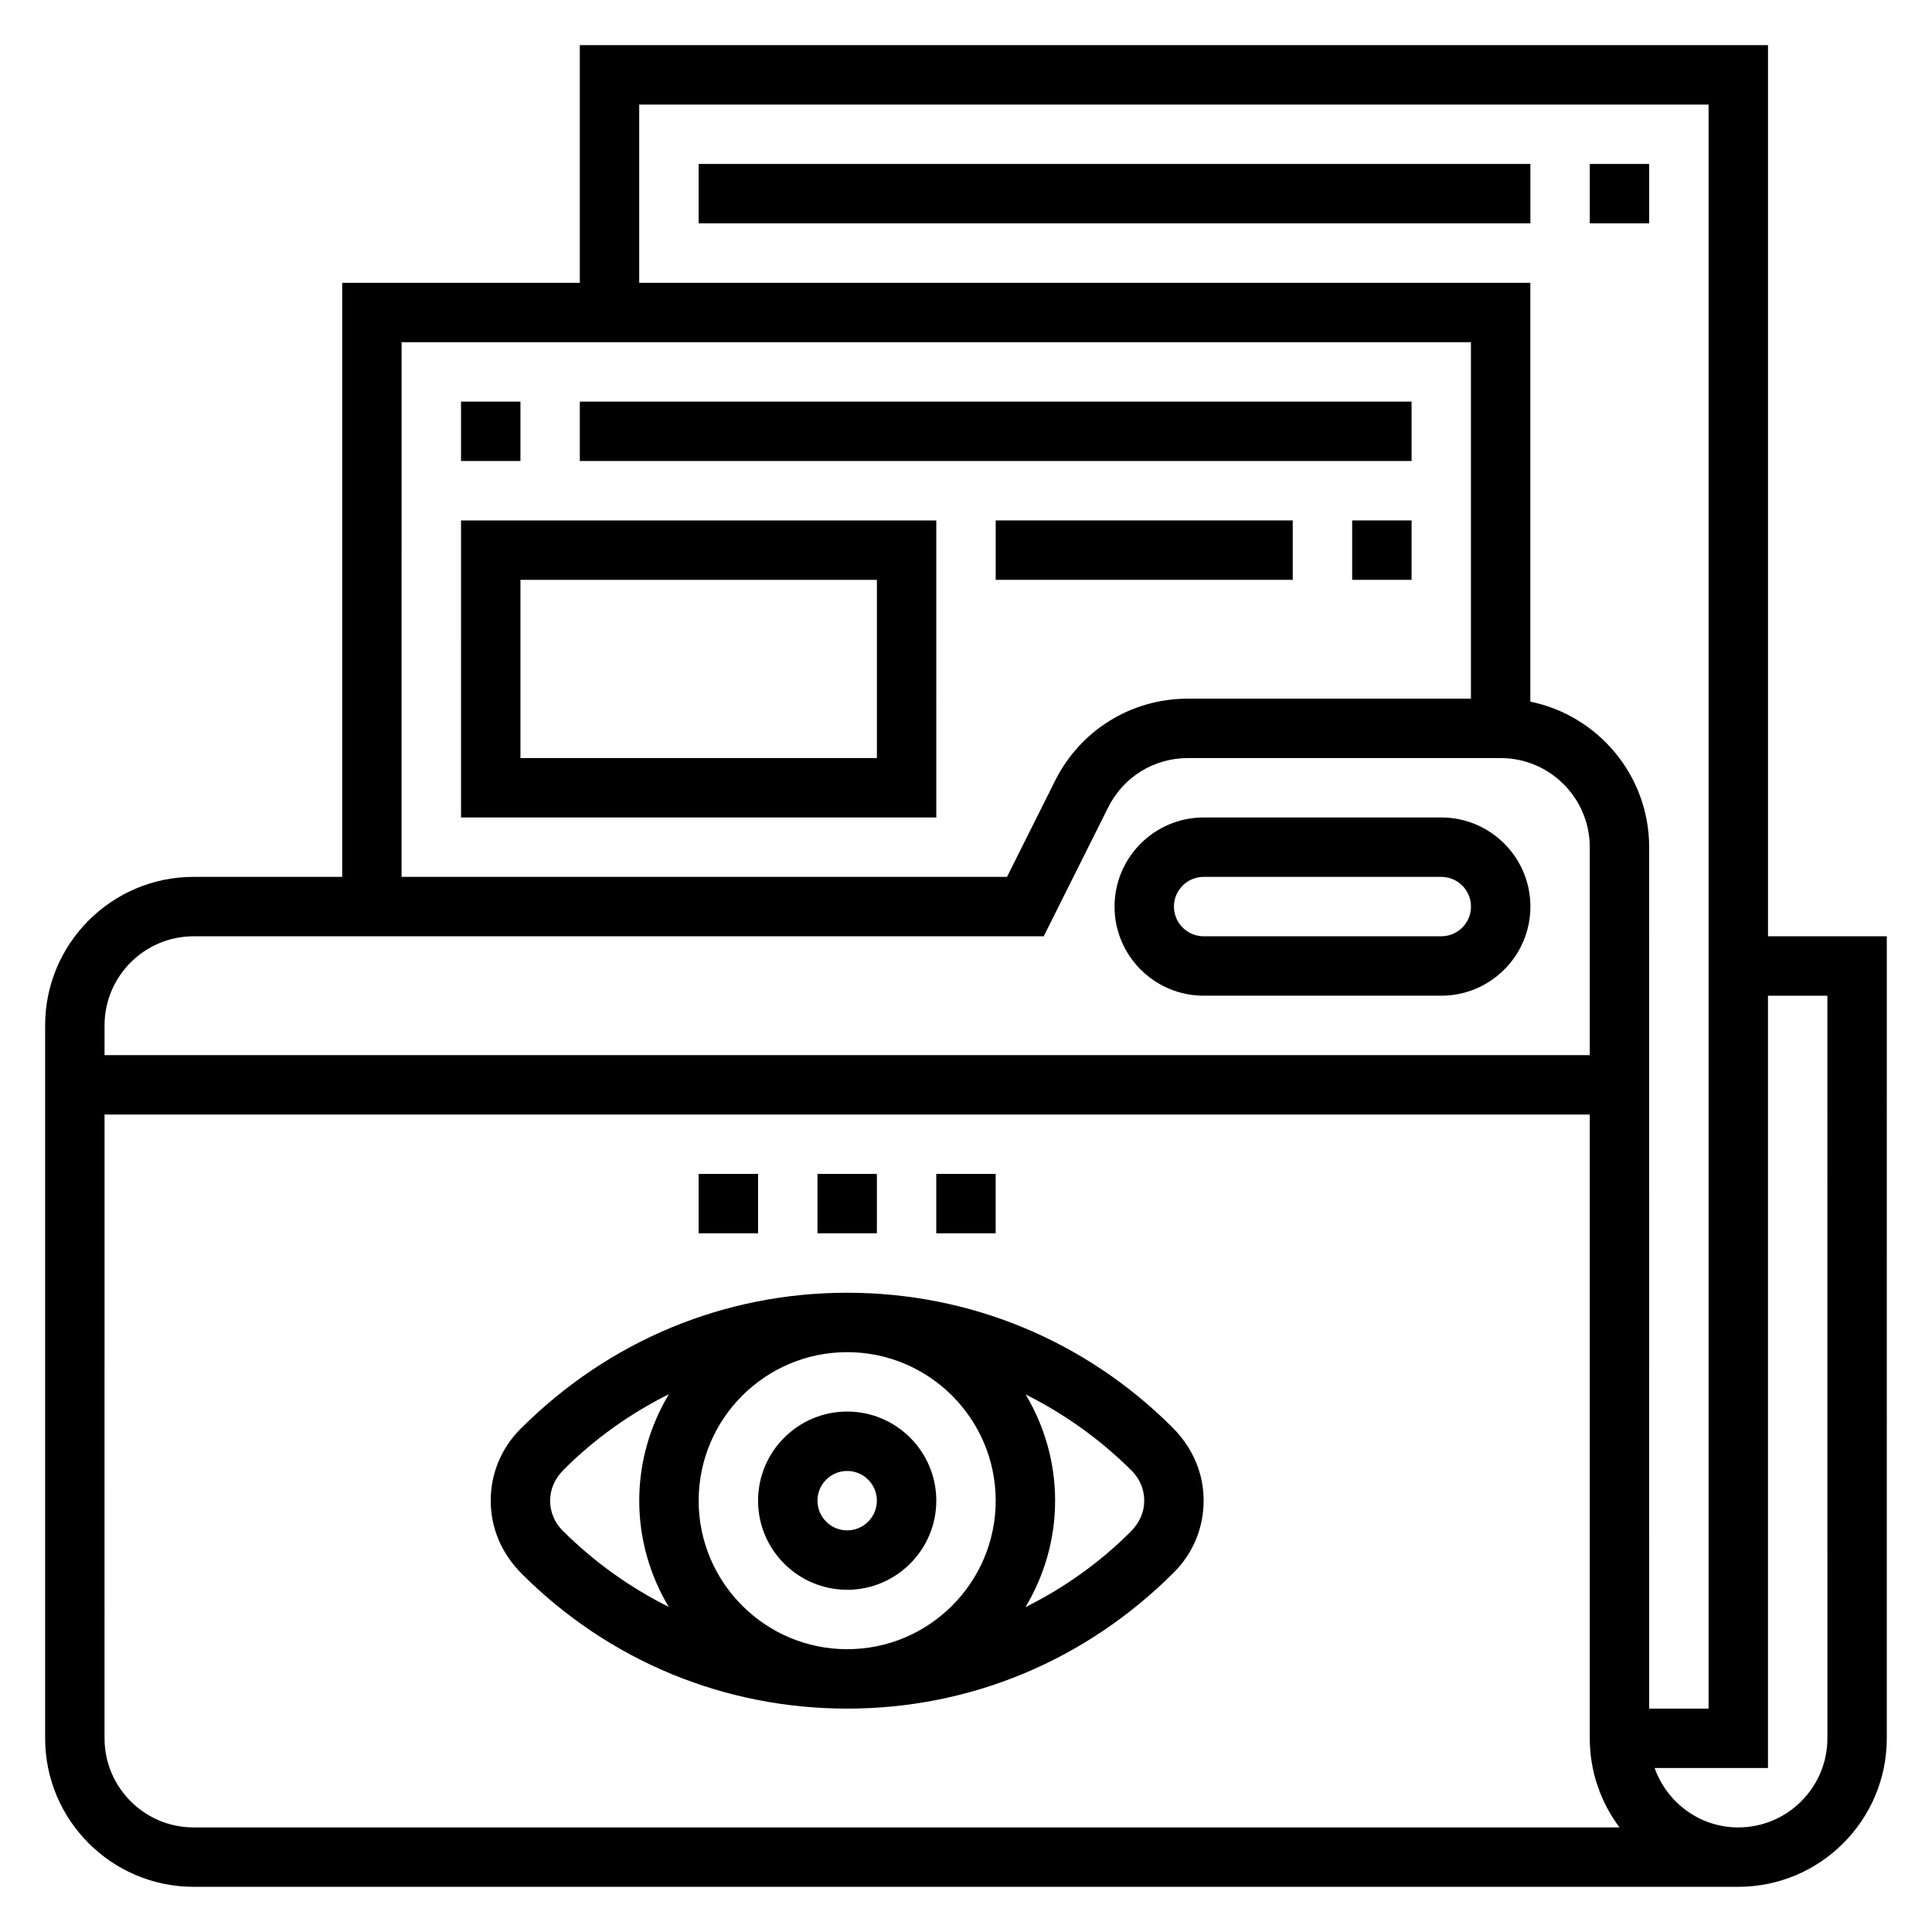
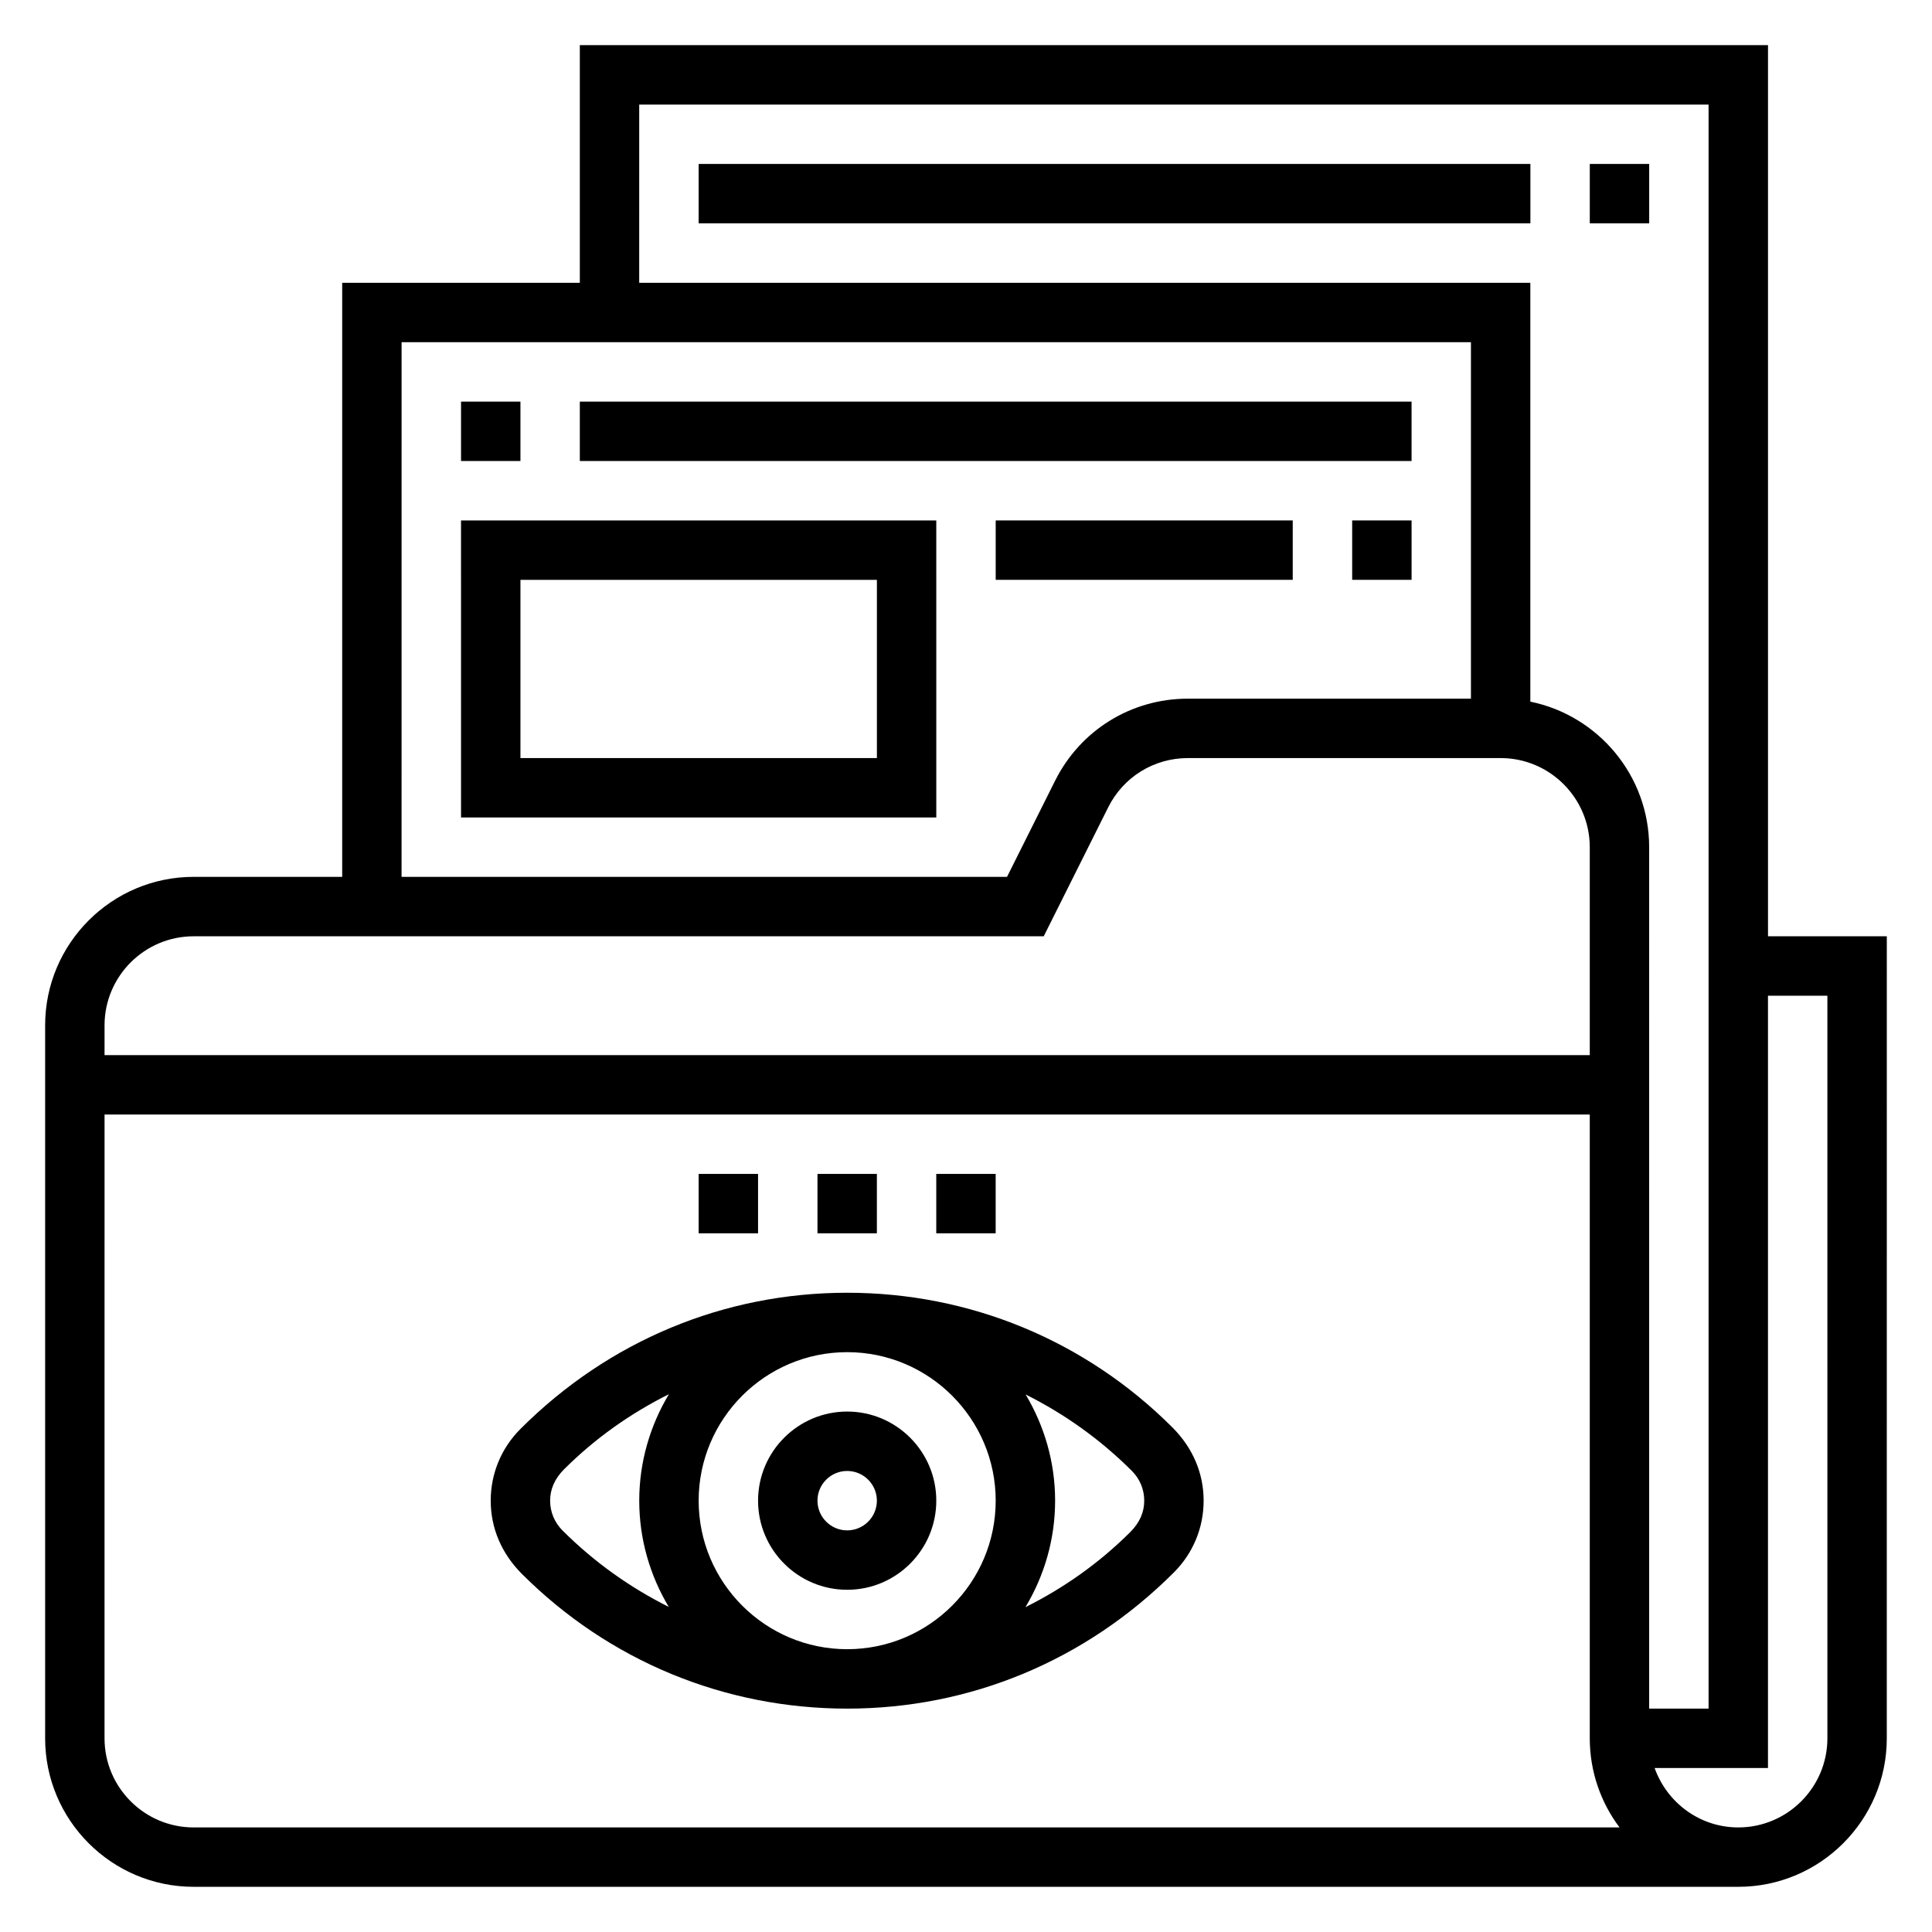
<svg xmlns="http://www.w3.org/2000/svg" fill="#000000" width="800px" height="800px" version="1.1" viewBox="144 144 512 512">
  <g>
    <path d="m612.54 392.12v-236.16h-314.88v62.977h-62.977v157.44h-39.363c-21.703 0-39.359 17.656-39.359 39.359v188.93c0 21.703 17.656 39.359 39.359 39.359h409.34c21.703 0 39.359-17.656 39.359-39.359l0.004-212.55zm-299.14-220.41h283.39v425.09h-15.742l-0.004-228.29c0-19.004-13.547-34.906-31.488-38.566v-111h-236.16zm-62.977 62.977h283.39v94.465h-75.004c-15.004 0-28.496 8.336-35.203 21.758l-12.738 25.473h-160.45zm-55.105 157.44h225.28l17.09-34.18c4.023-8.051 12.117-13.051 21.121-13.051h82.879c13.02 0 23.617 10.598 23.617 23.617v55.105l-393.6-0.004v-7.871c0-13.02 10.594-23.617 23.613-23.617zm0 236.16c-13.02 0-23.617-10.598-23.617-23.617l0.004-165.31h393.6v165.31c0 8.855 2.945 17.035 7.887 23.617zm432.96-23.617c0 13.02-10.598 23.617-23.617 23.617-10.25 0-18.91-6.606-22.168-15.742l30.039-0.004v-204.67h15.742z" />
-     <path d="m462.98 407.87h62.977c13.02 0 23.617-10.598 23.617-23.617 0-13.02-10.598-23.617-23.617-23.617h-62.977c-13.02 0-23.617 10.598-23.617 23.617 0 13.02 10.594 23.617 23.617 23.617zm0-31.488h62.977c4.336 0 7.871 3.535 7.871 7.871 0 4.336-3.535 7.871-7.871 7.871h-62.977c-4.336 0-7.871-3.535-7.871-7.871-0.004-4.336 3.531-7.871 7.871-7.871z" />
    <path d="m266.18 250.43h15.742v15.742h-15.742z" />
    <path d="m297.66 250.43h220.42v15.742h-220.42z" />
    <path d="m407.87 281.92h78.719v15.742h-78.719z" />
    <path d="m329.15 187.45h220.42v15.742h-220.42z" />
    <path d="m565.31 187.45h15.742v15.742h-15.742z" />
    <path d="m368.51 486.59c-32.559 0-63.164 12.676-86.594 36.102-5.078 5.086-7.871 11.832-7.871 19.004 0 7.172 2.793 13.926 8.266 19.406 23.031 23.023 53.641 35.699 86.199 35.699 32.559 0 63.164-12.676 86.594-36.102 5.078-5.086 7.871-11.832 7.871-19.004 0-7.172-2.793-13.926-8.266-19.406-23.035-23.023-53.641-35.699-86.199-35.699zm39.359 55.105c0 21.703-17.656 39.359-39.359 39.359s-39.359-17.656-39.359-39.359c0-21.703 17.656-39.359 39.359-39.359s39.359 17.656 39.359 39.359zm-118.08 0c0-2.977 1.156-5.762 3.652-8.273 8.258-8.25 17.672-14.879 27.82-19.941-4.949 8.266-7.856 17.902-7.856 28.215 0 10.289 2.891 19.895 7.816 28.148-10.219-5.117-19.742-11.848-28.176-20.277-2.098-2.109-3.258-4.894-3.258-7.871zm153.79 8.273c-8.258 8.25-17.672 14.879-27.82 19.941 4.953-8.266 7.856-17.902 7.856-28.215 0-10.289-2.891-19.895-7.816-28.148 10.219 5.117 19.742 11.848 28.176 20.277 2.102 2.109 3.258 4.894 3.258 7.871 0 2.977-1.156 5.762-3.652 8.273z" />
    <path d="m368.51 565.31c13.02 0 23.617-10.598 23.617-23.617 0-13.02-10.598-23.617-23.617-23.617s-23.617 10.598-23.617 23.617c0 13.02 10.594 23.617 23.617 23.617zm0-31.488c4.336 0 7.871 3.527 7.871 7.871s-3.535 7.871-7.871 7.871c-4.336 0-7.871-3.527-7.871-7.871-0.004-4.348 3.531-7.871 7.871-7.871z" />
    <path d="m392.12 455.1h15.742v15.742h-15.742z" />
    <path d="m360.64 455.1h15.742v15.742h-15.742z" />
    <path d="m329.15 455.1h15.742v15.742h-15.742z" />
    <path d="m502.34 281.92h15.742v15.742h-15.742z" />
    <path d="m266.18 360.64h125.95l-0.004-78.719h-125.95zm15.742-62.973h94.465v47.23h-94.465z" />
  </g>
</svg>